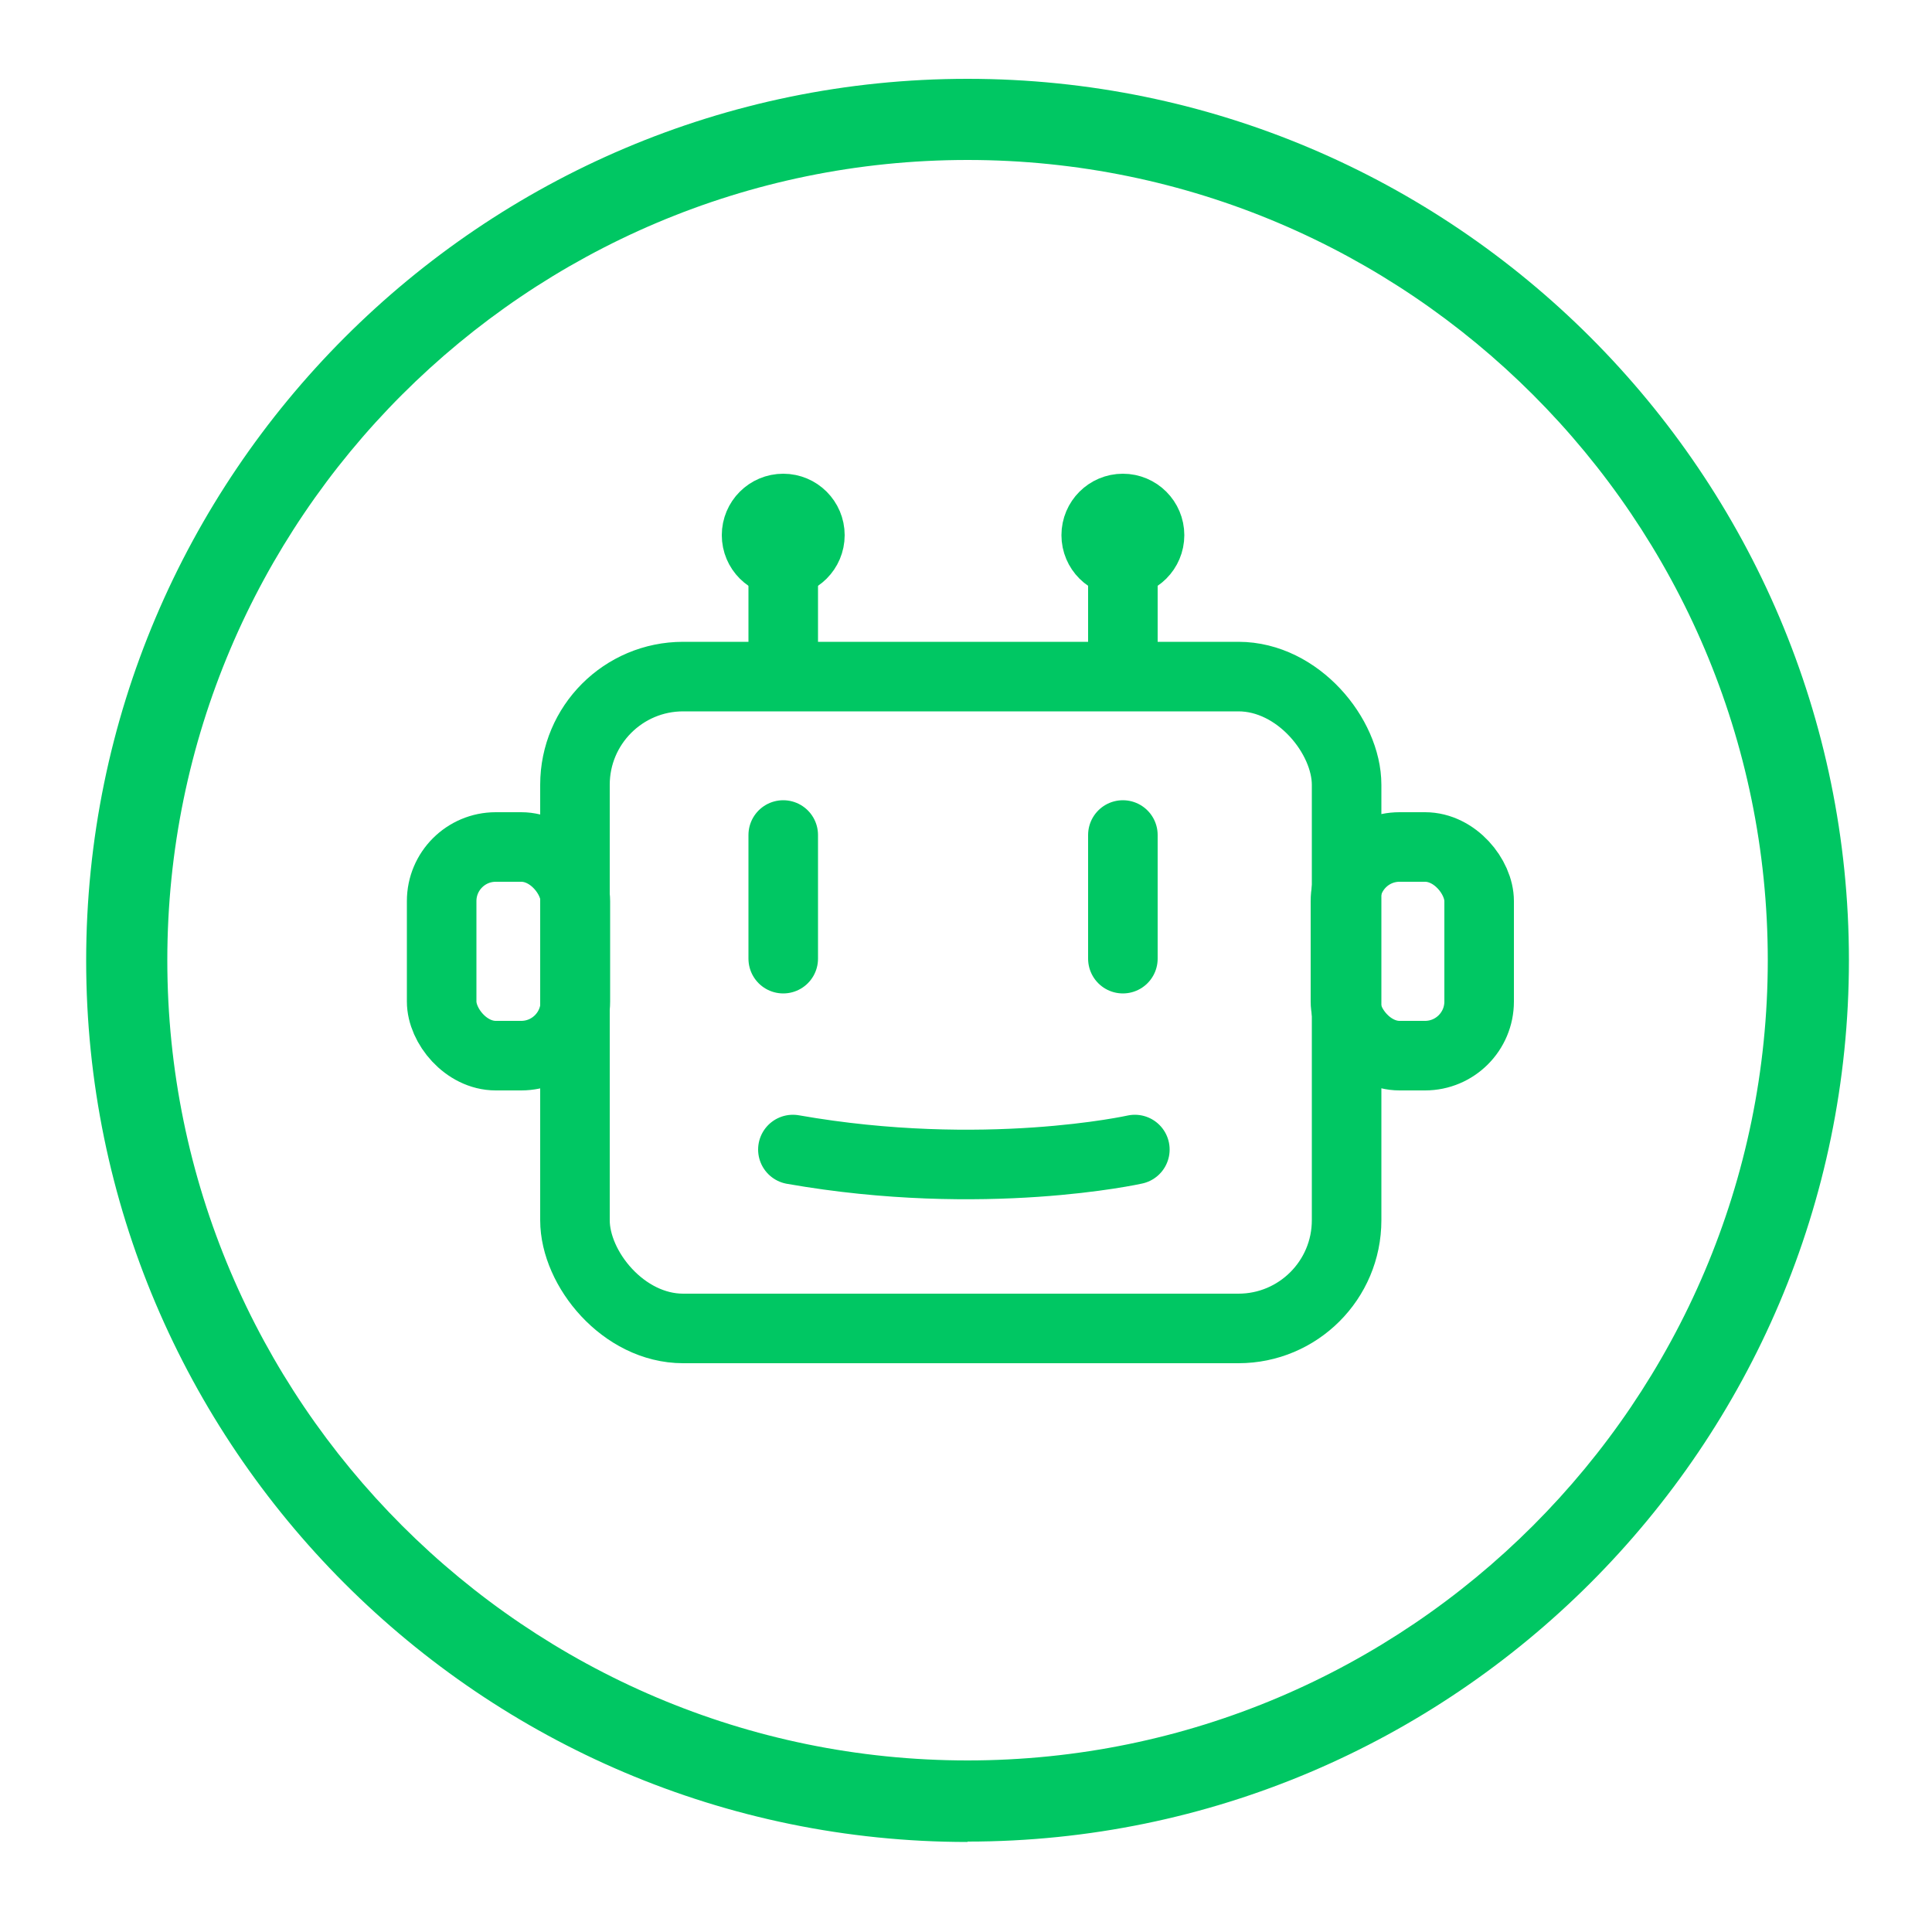
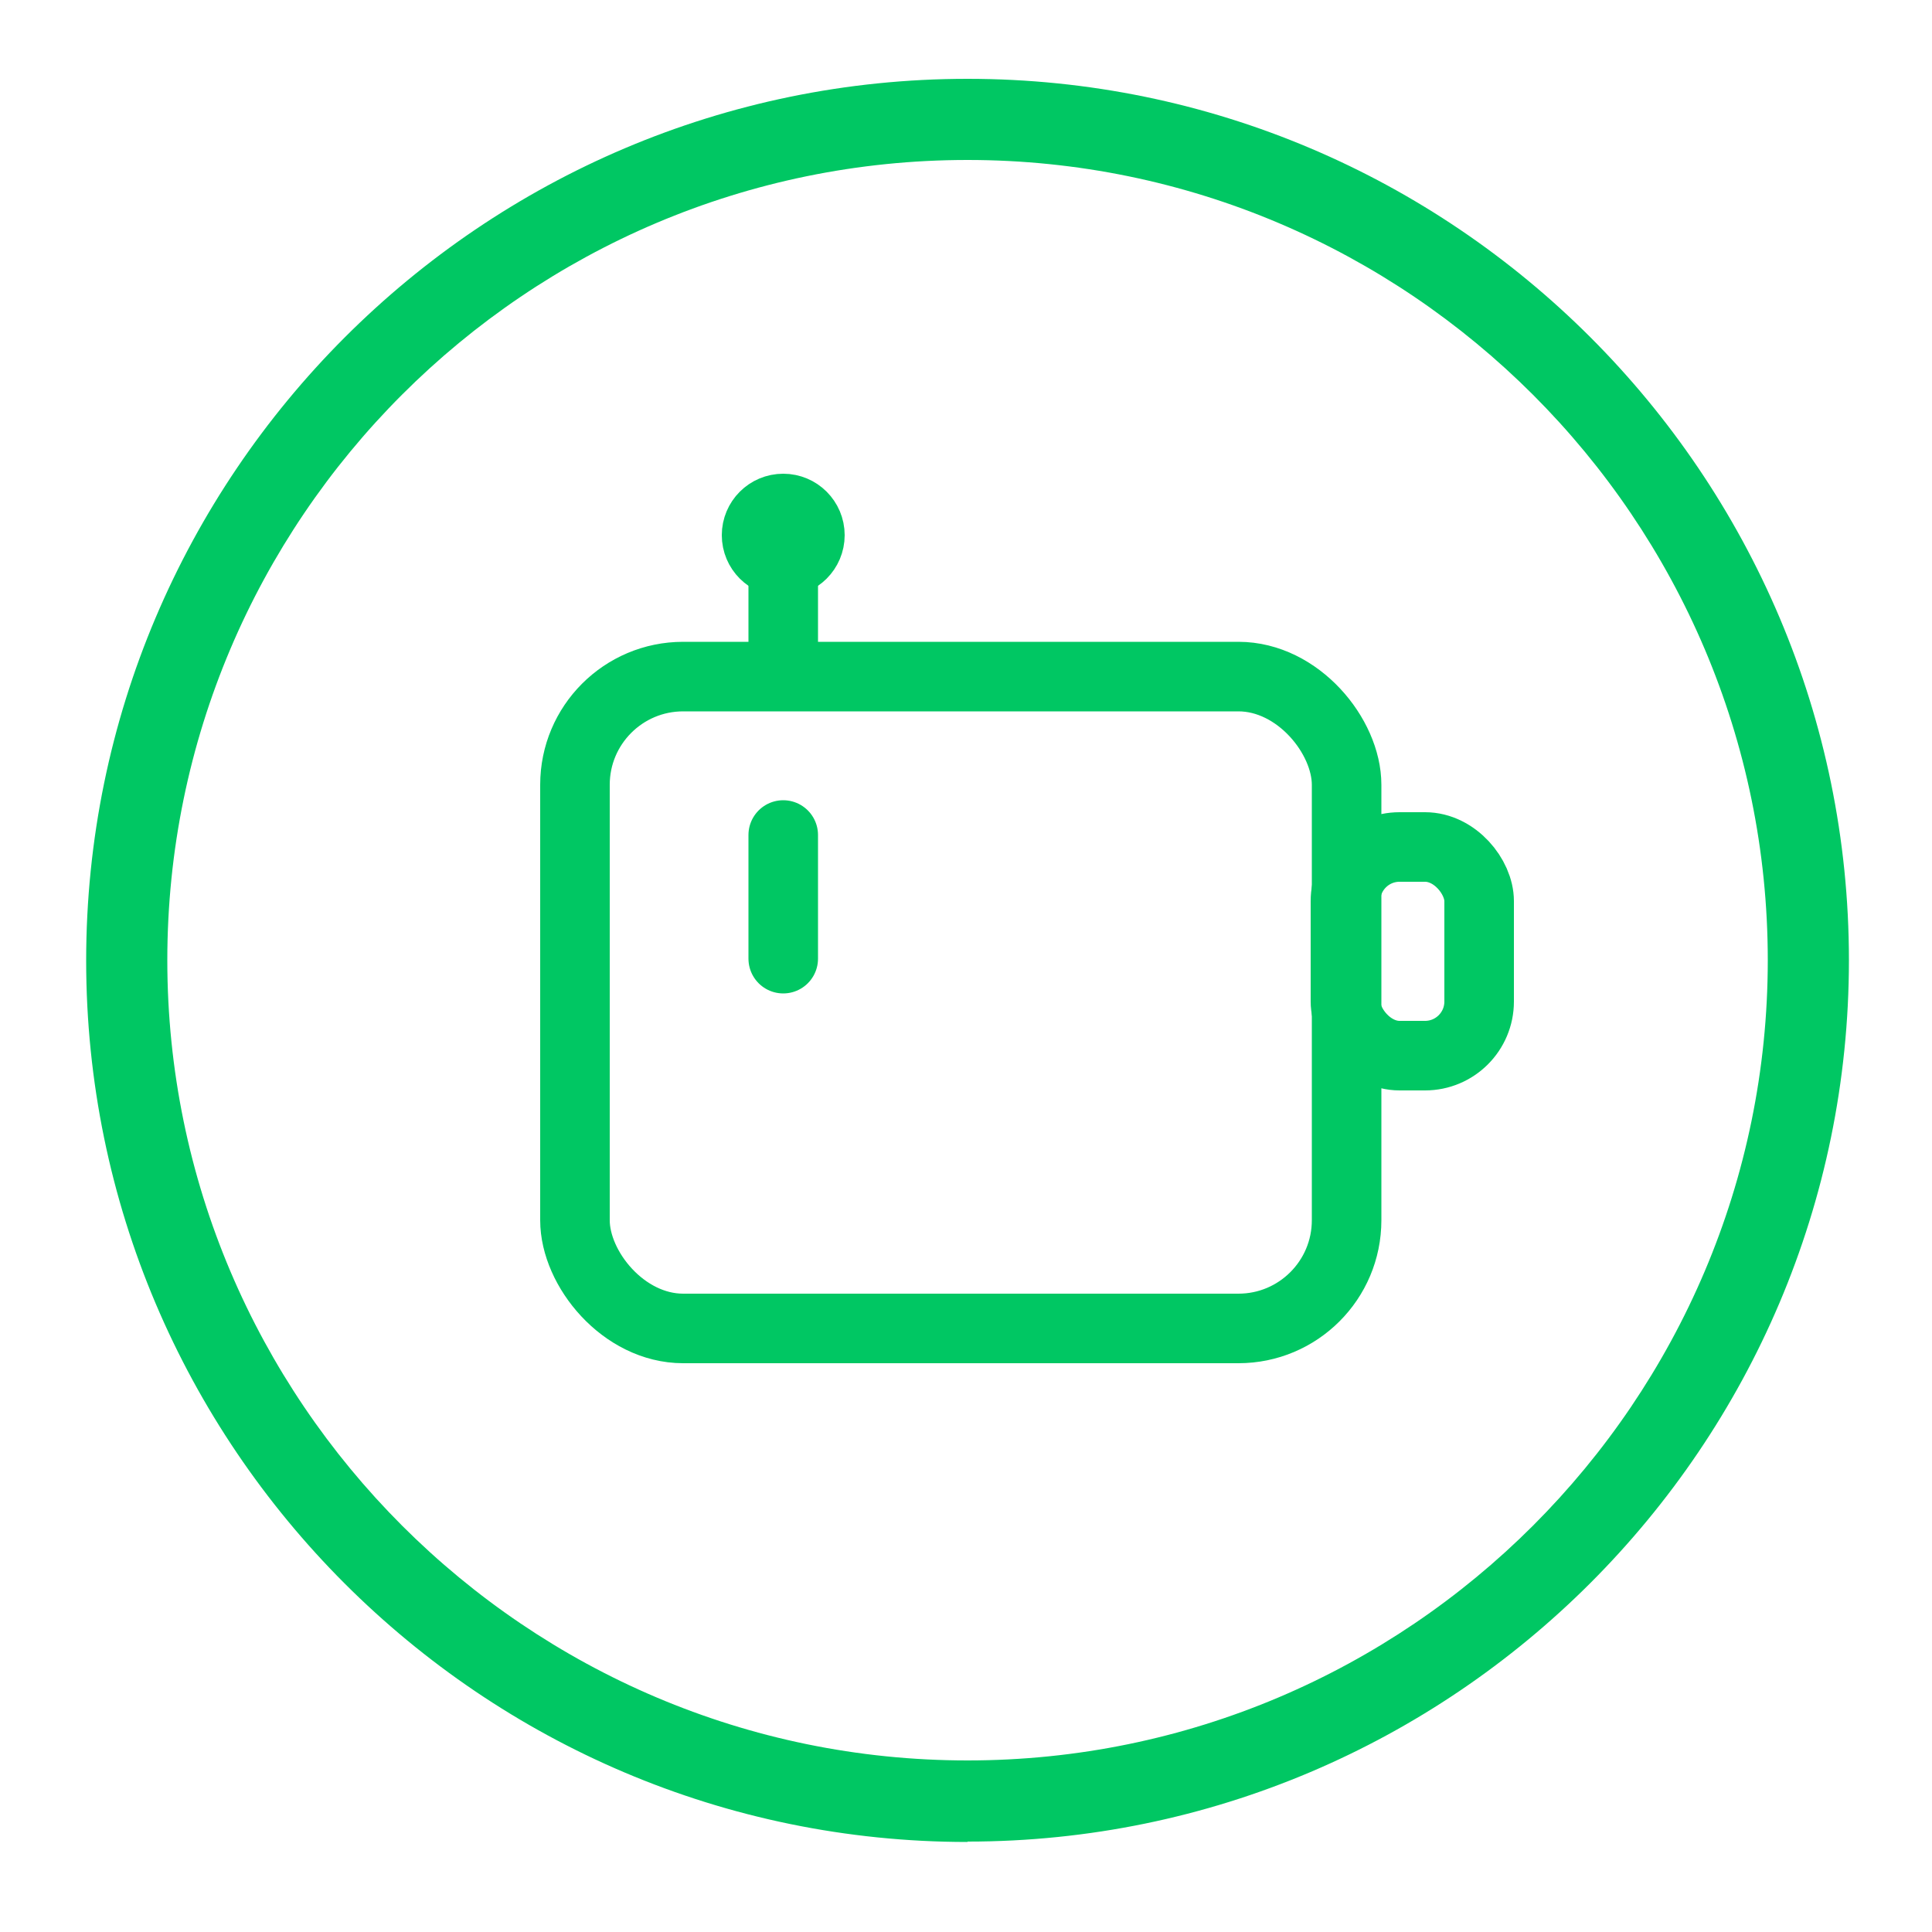
<svg xmlns="http://www.w3.org/2000/svg" version="1.1" viewBox="0 0 500 500">
  <defs>
    <style>
      .cls-1 {
        fill: #00c763;
        stroke-width: 0px;
      }

      .cls-2 {
        stroke-linejoin: round;
      }

      .cls-2, .cls-3, .cls-4 {
        fill: none;
        stroke: #00c763;
        stroke-width: 18px;
      }

      .cls-3 {
        stroke-linecap: round;
      }

      .cls-3, .cls-4 {
        stroke-miterlimit: 10;
      }
    </style>
  </defs>
  <g id="Circle_from_SVG" data-name="Circle from SVG">
    <path class="cls-1" d="M250.4,476.7c-125.8,0-228.1-102.4-228.1-228.1S124.6,20.4,250.4,20.4s228.1,102.4,228.1,228.1-102.4,228.1-228.1,228.1ZM250.4,41.4c-114.2,0-207.1,93-207.1,207.1s93,207.1,207.1,207.1,207.1-93,207.1-207.1S364.5,41.4,250.4,41.4Z" />
  </g>
  <g id="Layer_2" data-name="Layer 2">
    <rect class="cls-4" x="148.8" y="175.1" width="199.7" height="168.7" rx="28" ry="28" />
-     <rect class="cls-2" x="114.3" y="219.2" width="34.6" height="54" rx="14" ry="14" />
    <rect class="cls-2" x="348.2" y="219.2" width="34.6" height="54" rx="14" ry="14" />
  </g>
  <g id="Layer_3" data-name="Layer 3">
-     <path class="cls-3" d="M205.2,297.5c49.5,8.7,88.5,0,88.5,0" />
    <line class="cls-3" x1="202.7" y1="216.1" x2="202.7" y2="248.1" />
    <line class="cls-3" x1="202.7" y1="138.9" x2="202.7" y2="170.9" />
    <circle class="cls-3" cx="202.7" cy="138.5" r="6.9" />
-     <line class="cls-3" x1="290.6" y1="216.1" x2="290.6" y2="248.1" />
-     <line class="cls-3" x1="290.6" y1="138.9" x2="290.6" y2="170.9" />
-     <circle class="cls-3" cx="290.6" cy="138.5" r="6.9" />
  </g>
</svg>